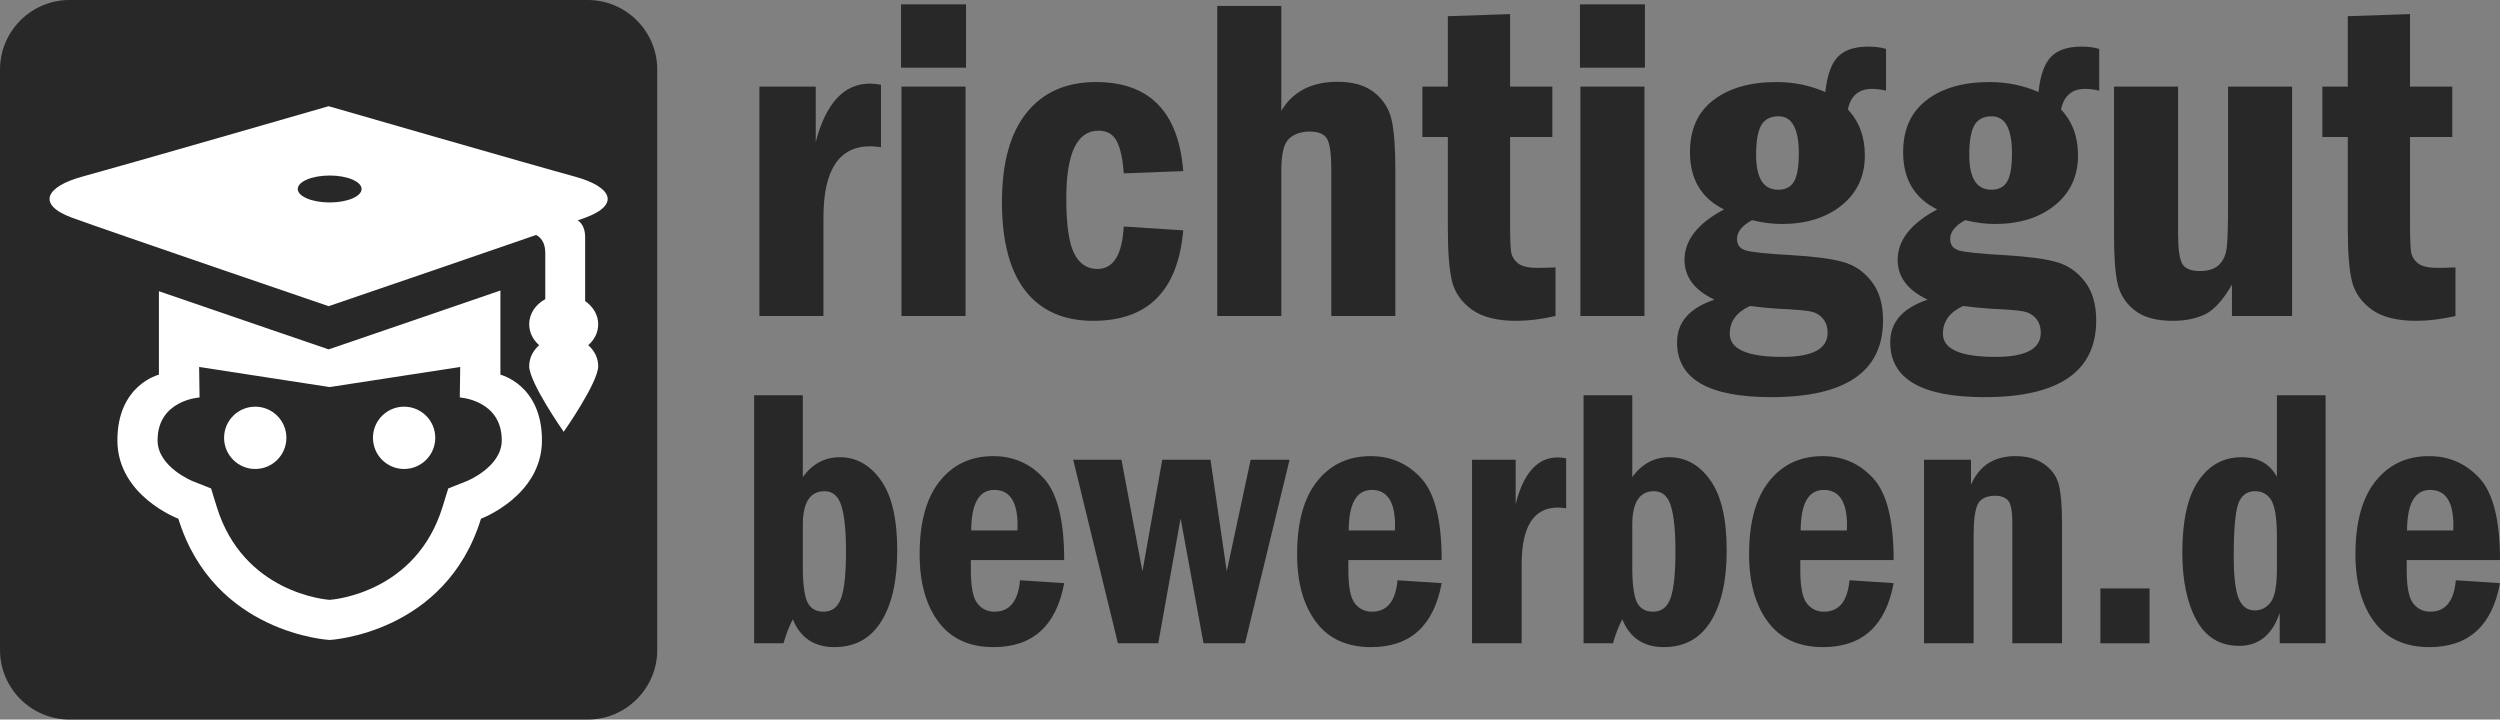
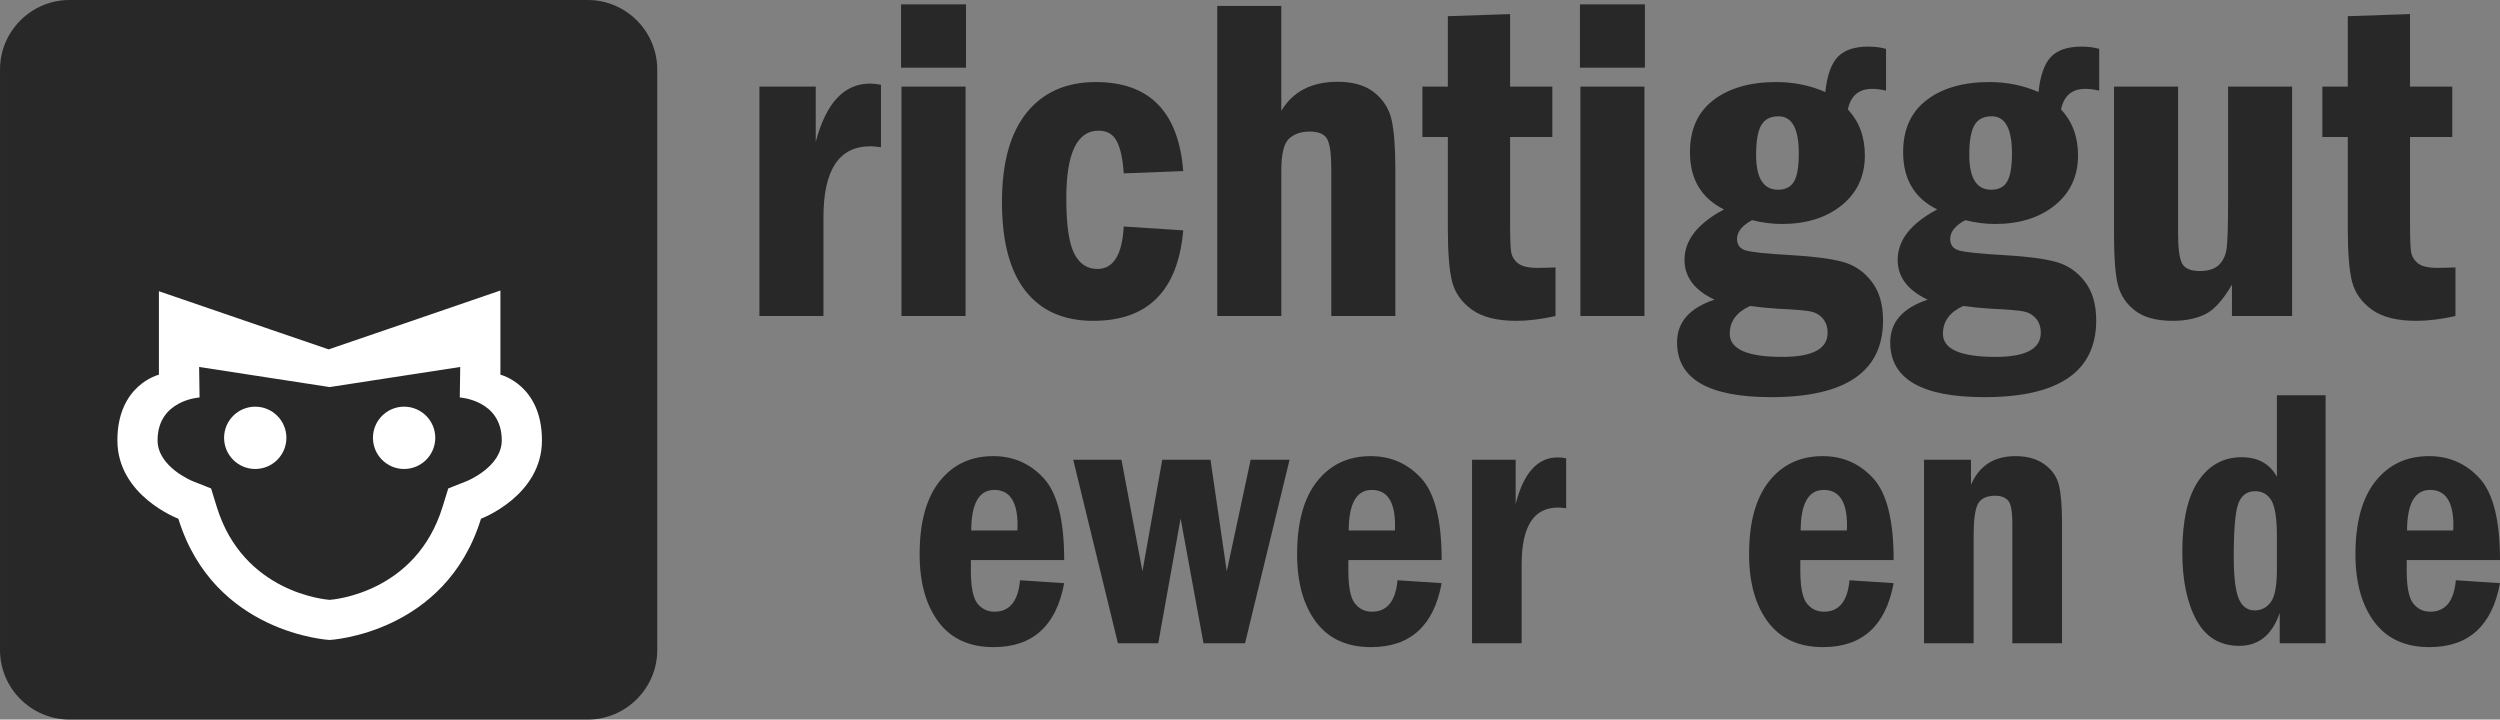
<svg xmlns="http://www.w3.org/2000/svg" xmlns:xlink="http://www.w3.org/1999/xlink" id="svg2" version="1.1" viewBox="0 0 429.921 123.738" height="123.738pt" width="429.921pt">
  <rect x="0" y="0" width="429.921" height="123.738" fill="#808080" stroke="none" />
  <defs id="defs4">
    <g id="g6">
      <symbol style="overflow:visible" id="glyph0-0" overflow="visible">
        <path id="path9" d="m 10,0 0,-60 60,0 0,60 z m 5,-5 50,0 0,-50 -50,0 z m 0,0" style="stroke:none" />
      </symbol>
      <symbol style="overflow:visible" id="glyph0-1" overflow="visible">
        <path id="path12" d="m 4.062,-39.453 9.688,0 0,9.531 c 1.75,-6.695 4.863,-10.047 9.344,-10.047 0.539,0 1.164,0.07 1.875,0.203 l 0,10.734 c -0.812,-0.102 -1.43,-0.156 -1.844,-0.156 -5.367,0 -8.047,4.062 -8.047,12.188 l 0,17 L 4.062,0 Z m 0,0" style="stroke:none" />
      </symbol>
      <symbol style="overflow:visible" id="glyph0-2" overflow="visible">
        <path id="path15" d="m 15.125,-42.703 -11.172,0 0,-10.891 11.172,0 z m -11.094,3.25 11.016,0 L 15.047,0 4.031,0 Z m 0,0" style="stroke:none" />
      </symbol>
      <symbol style="overflow:visible" id="glyph0-3" overflow="visible">
        <path id="path18" d="M 33.516,-24.922 23.281,-24.531 c -0.156,-2.426 -0.547,-4.254 -1.172,-5.484 -0.625,-1.238 -1.68,-1.859 -3.156,-1.859 -3.699,0 -5.547,3.883 -5.547,11.641 0,4.5 0.445,7.652 1.344,9.453 0.895,1.793 2.227,2.688 4,2.688 2.758,0 4.27,-2.43 4.531,-7.297 l 10.234,0.656 c -0.906,10.375 -6.062,15.562 -15.469,15.562 -5.074,0 -8.961,-1.711 -11.656,-5.141 -2.699,-3.426 -4.047,-8.523 -4.047,-15.297 0,-6.719 1.41,-11.832 4.234,-15.344 2.832,-3.52 6.801,-5.281 11.906,-5.281 9.219,0 14.227,5.105 15.031,15.312 z m 0,0" style="stroke:none" />
      </symbol>
      <symbol style="overflow:visible" id="glyph0-4" overflow="visible">
        <path id="path21" d="m 4.062,-53.328 11.016,0 0,18.047 c 1.977,-3.332 5.207,-5 9.688,-5 2.688,0 4.801,0.625 6.344,1.875 1.551,1.25 2.535,2.836 2.953,4.75 0.414,1.918 0.625,4.699 0.625,8.344 l 0,25.312 -11.016,0 0,-25.312 c 0,-2.582 -0.242,-4.297 -0.719,-5.141 -0.48,-0.844 -1.477,-1.266 -2.984,-1.266 -1.492,0 -2.68,0.406 -3.562,1.219 -0.887,0.805 -1.328,2.637 -1.328,5.5 l 0,25 L 4.062,0 Z m 0,0" style="stroke:none" />
      </symbol>
      <symbol style="overflow:visible" id="glyph0-5" overflow="visible">
        <path id="path24" d="m 5.703,-51.562 10.703,-0.359 0,12.469 7.266,0 0,8.672 -7.266,0 0,14.484 c 0,2.688 0.055,4.43 0.172,5.219 0.125,0.793 0.516,1.461 1.172,2 0.664,0.531 1.781,0.797 3.344,0.797 0.832,0 1.875,-0.023 3.125,-0.078 L 24.219,0 C 21.77,0.551 19.531,0.828 17.5,0.828 14.164,0.828 11.613,0.188 9.844,-1.094 8.07,-2.375 6.938,-3.977 6.438,-5.906 5.945,-7.832 5.703,-10.891 5.703,-15.078 l 0,-15.703 -4.375,0 0,-8.672 4.375,0 z m 0,0" style="stroke:none" />
      </symbol>
      <symbol style="overflow:visible" id="glyph0-6" overflow="visible">
        <path id="path27" d="m 37.625,-45.938 0,7.188 c -0.836,-0.207 -1.633,-0.312 -2.391,-0.312 -2.293,0 -3.684,1.184 -4.172,3.547 1.945,2.062 2.922,4.695 2.922,7.891 0,3.574 -1.328,6.434 -3.984,8.578 -2.656,2.148 -6.094,3.219 -10.312,3.219 -1.617,0 -3.32,-0.219 -5.109,-0.656 C 12.859,-15.547 12,-14.469 12,-13.25 c 0,0.992 0.477,1.641 1.438,1.953 0.969,0.312 3.598,0.59 7.891,0.828 3.957,0.23 6.922,0.621 8.891,1.172 1.969,0.543 3.609,1.664 4.922,3.359 1.312,1.688 1.969,3.918 1.969,6.688 0,8.801 -6.418,13.203 -19.25,13.203 C 7.078,13.953 1.688,10.812 1.688,4.531 1.688,1.062 3.832,-1.383 8.125,-2.812 4.688,-4.426 2.969,-6.707 2.969,-9.656 c 0,-3.383 2.266,-6.273 6.797,-8.672 -3.906,-1.926 -5.859,-5.207 -5.859,-9.844 0,-3.926 1.348,-6.914 4.047,-8.969 2.695,-2.062 6.297,-3.094 10.797,-3.094 3,0 5.812,0.574 8.438,1.719 0.289,-2.812 0.992,-4.816 2.109,-6.016 1.125,-1.195 2.883,-1.797 5.281,-1.797 1.145,0 2.16,0.133 3.047,0.391 z m -15,17.969 c 0,-4.25 -1.164,-6.375 -3.484,-6.375 -1.406,0 -2.402,0.516 -2.984,1.547 -0.586,1.031 -0.875,2.73 -0.875,5.094 0,3.992 1.258,5.984 3.781,5.984 1.281,0 2.191,-0.469 2.734,-1.406 0.551,-0.938 0.828,-2.551 0.828,-4.844 z m -8.406,26.25 C 11.906,-0.656 10.75,0.93 10.75,3.047 c 0,2.656 3.02,3.984 9.062,3.984 5.176,0 7.766,-1.383 7.766,-4.141 0,-1.012 -0.281,-1.84 -0.844,-2.484 C 26.18,-0.227 25.469,-0.629 24.594,-0.797 23.719,-0.973 21.891,-1.125 19.109,-1.25 17.461,-1.352 15.832,-1.508 14.219,-1.719 Z m 0,0" style="stroke:none" />
      </symbol>
      <symbol style="overflow:visible" id="glyph0-7" overflow="visible">
        <path id="path30" d="m 3.516,-39.453 11.016,0 0,25.312 c 0,2.555 0.234,4.262 0.703,5.125 0.469,0.855 1.484,1.281 3.047,1.281 1.438,0 2.523,-0.348 3.266,-1.047 0.738,-0.707 1.188,-1.68 1.344,-2.922 0.156,-1.238 0.234,-3.785 0.234,-7.641 l 0,-20.109 11.016,0 0,39.453 -10.344,0 0,-5.391 c -1.562,2.68 -3.121,4.387 -4.672,5.125 -1.555,0.727 -3.383,1.094 -5.484,1.094 -2.844,0 -5.023,-0.59 -6.531,-1.766 -1.512,-1.176 -2.492,-2.66 -2.938,-4.453 -0.438,-1.801 -0.656,-4.602 -0.656,-8.406 z m 0,0" style="stroke:none" />
      </symbol>
      <symbol style="overflow:visible" id="glyph1-0" overflow="visible">
        <path id="path33" d="m 7.75,0 0,-48 46.5,0 0,48 z m 3.875,-4 38.75,0 0,-40 -38.75,0 z m 0,0" style="stroke:none" />
      </symbol>
      <symbol style="overflow:visible" id="glyph1-1" overflow="visible">
-         <path id="path36" d="m 3.156,-42.656 8.375,0 0,14.062 C 13.188,-30.863 15.305,-32 17.891,-32 c 2.82,0 5.172,1.312 7.047,3.938 1.883,2.625 2.828,6.656 2.828,12.094 0,5.23 -0.922,9.309 -2.766,12.234 C 23.164,-0.805 20.484,0.656 16.953,0.656 13.484,0.656 11.102,-0.938 9.812,-4.125 9.227,-3.039 8.691,-1.664 8.203,0 L 3.156,0 Z m 8.375,29.562 c 0,2.898 0.258,4.898 0.781,6 0.531,1.105 1.461,1.656 2.797,1.656 1.469,0 2.473,-0.785 3.016,-2.359 0.551,-1.57 0.828,-4.223 0.828,-7.953 0,-3.602 -0.266,-6.238 -0.797,-7.906 -0.523,-1.664 -1.484,-2.5 -2.891,-2.5 -2.492,0 -3.734,1.93 -3.734,5.781 z m 0,0" style="stroke:none" />
-       </symbol>
+         </symbol>
      <symbol style="overflow:visible" id="glyph1-2" overflow="visible">
        <path id="path39" d="m 26.672,-14.312 -16.047,0 0,1.75 c 0,2.836 0.367,4.73 1.109,5.688 0.75,0.961 1.734,1.438 2.953,1.438 2.602,0 4.066,-1.801 4.391,-5.406 l 7.594,0.5 c -1.355,7.336 -5.402,11 -12.141,11 -4.156,0 -7.32,-1.445 -9.484,-4.344 -2.156,-2.895 -3.234,-6.77 -3.234,-11.625 0,-5.477 1.145,-9.66 3.438,-12.547 2.289,-2.883 5.363,-4.328 9.219,-4.328 3.469,0 6.367,1.277 8.703,3.828 2.332,2.555 3.5,7.234 3.5,14.047 z M 18.625,-19.406 c 0.02,-0.375 0.031,-0.664 0.031,-0.875 0,-4.062 -1.336,-6.094 -4,-6.094 -2.625,0 -3.949,2.324 -3.969,6.969 z m 0,0" style="stroke:none" />
      </symbol>
      <symbol style="overflow:visible" id="glyph1-3" overflow="visible">
        <path id="path42" d="m -0.516,-31.562 8.297,0 3.609,19.188 3.406,-19.188 8.297,0 2.797,19.188 L 30,-31.562 l 6.688,0 L 29.031,0 21.891,0 17.953,-21.469 14.109,0 7.172,0 Z m 0,0" style="stroke:none" />
      </symbol>
      <symbol style="overflow:visible" id="glyph1-4" overflow="visible">
        <path id="path45" d="m 3.156,-31.562 7.5,0 0,7.625 c 1.352,-5.352 3.766,-8.031 7.234,-8.031 0.426,0 0.91,0.055 1.453,0.156 l 0,8.594 c -0.625,-0.082 -1.102,-0.125 -1.422,-0.125 -4.156,0 -6.234,3.25 -6.234,9.75 L 11.688,0 3.156,0 Z m 0,0" style="stroke:none" />
      </symbol>
      <symbol style="overflow:visible" id="glyph1-5" overflow="visible">
        <path id="path48" d="m 3.156,-31.562 8.078,0 0,4.312 c 1.406,-3.289 3.957,-4.938 7.656,-4.938 2,0 3.648,0.465 4.953,1.391 1.301,0.93 2.133,2.109 2.5,3.547 0.363,1.438 0.547,3.625 0.547,6.562 l 0,20.688 -8.547,0 0,-20.688 c 0,-2.125 -0.266,-3.438 -0.797,-3.938 -0.523,-0.5 -1.227,-0.75 -2.109,-0.75 -1.531,0 -2.543,0.484 -3.031,1.453 -0.48,0.969 -0.719,2.777 -0.719,5.422 l 0,18.5 -8.531,0 z m 0,0" style="stroke:none" />
      </symbol>
      <symbol style="overflow:visible" id="glyph1-6" overflow="visible">
-         <path id="path51" d="m 3.688,-9.438 8.453,0 0,9.438 L 3.688,0 Z m 0,0" style="stroke:none" />
-       </symbol>
+         </symbol>
      <symbol style="overflow:visible" id="glyph1-7" overflow="visible">
        <path id="path54" d="m 18.109,-42.656 8.375,0 0,42.656 -7.891,0 0,-5.219 C 17.301,-1.445 14.977,0.438 11.625,0.438 8.332,0.438 5.879,-1.039 4.266,-4 2.648,-6.957 1.844,-10.844 1.844,-15.656 c 0,-5.477 0.922,-9.57 2.766,-12.281 C 6.461,-30.645 8.93,-32 12.016,-32 c 2.844,0 4.875,1.125 6.094,3.375 z m 0,24.312 c 0,-3.102 -0.32,-5.18 -0.953,-6.234 -0.637,-1.051 -1.562,-1.578 -2.781,-1.578 -1.43,0 -2.402,0.73 -2.922,2.188 -0.512,1.461 -0.766,4.48 -0.766,9.062 0,3.418 0.281,5.812 0.844,7.188 0.562,1.375 1.488,2.062 2.781,2.062 1.094,0 2,-0.461 2.719,-1.391 C 17.75,-7.973 18.109,-9.875 18.109,-12.75 Z m 0,0" style="stroke:none" />
      </symbol>
    </g>
  </defs>
  <g transform="translate(-82.664,-366.312)" id="surface411">
    <g id="g57" style="fill:#282828;fill-opacity:1">
      <use height="100%" width="100%" id="use59" y="420.657" x="209.195" xlink:href="#glyph0-1" />
    </g>
    <g id="g61" style="fill:#282828;fill-opacity:1">
      <use height="100%" width="100%" id="use63" y="420.657" x="233.661" xlink:href="#glyph0-2" />
    </g>
    <g id="g65" style="fill:#282828;fill-opacity:1">
      <use height="100%" width="100%" id="use67" y="420.657" x="252.628" xlink:href="#glyph0-3" />
    </g>
    <g id="g69" style="fill:#282828;fill-opacity:1">
      <use height="100%" width="100%" id="use71" y="420.657" x="287.931" xlink:href="#glyph0-4" />
    </g>
    <g id="g73" style="fill:#282828;fill-opacity:1">
      <use height="100%" width="100%" id="use75" y="420.657" x="325.944" xlink:href="#glyph0-5" />
    </g>
    <g id="g77" style="fill:#282828;fill-opacity:1">
      <use height="100%" width="100%" id="use79" y="420.657" x="350.41" xlink:href="#glyph0-2" />
    </g>
    <g id="g81" style="fill:#282828;fill-opacity:1">
      <use height="100%" width="100%" id="use83" y="420.657" x="369.377" xlink:href="#glyph0-6" />
    </g>
    <g id="g85" style="fill:#282828;fill-opacity:1">
      <use height="100%" width="100%" id="use87" y="420.657" x="406.035" xlink:href="#glyph0-6" />
    </g>
    <g id="g89" style="fill:#282828;fill-opacity:1">
      <use height="100%" width="100%" id="use91" y="420.657" x="442.693" xlink:href="#glyph0-7" />
    </g>
    <g id="g93" style="fill:#282828;fill-opacity:1">
      <use height="100%" width="100%" id="use95" y="420.657" x="480.706" xlink:href="#glyph0-5" />
    </g>
    <g id="g97" style="fill:#282828;fill-opacity:1">
      <use height="100%" width="100%" id="use99" y="476.939" x="209.195" xlink:href="#glyph1-1" />
    </g>
    <g id="g101" style="fill:#282828;fill-opacity:1">
      <use height="100%" width="100%" id="use103" y="476.939" x="238.998" xlink:href="#glyph1-2" />
    </g>
    <g id="g105" style="fill:#282828;fill-opacity:1">
      <use height="100%" width="100%" id="use107" y="476.939" x="267.738" xlink:href="#glyph1-3" />
    </g>
    <g id="g109" style="fill:#282828;fill-opacity:1">
      <use height="100%" width="100%" id="use111" y="476.939" x="303.913" xlink:href="#glyph1-2" />
    </g>
    <g id="g113" style="fill:#282828;fill-opacity:1">
      <use height="100%" width="100%" id="use115" y="476.939" x="332.653" xlink:href="#glyph1-4" />
    </g>
    <g id="g117" style="fill:#282828;fill-opacity:1">
      <use height="100%" width="100%" id="use119" y="476.939" x="351.834" xlink:href="#glyph1-1" />
    </g>
    <g id="g121" style="fill:#282828;fill-opacity:1">
      <use height="100%" width="100%" id="use123" y="476.939" x="381.637" xlink:href="#glyph1-2" />
    </g>
    <g id="g125" style="fill:#282828;fill-opacity:1">
      <use height="100%" width="100%" id="use127" y="476.939" x="410.377" xlink:href="#glyph1-5" />
    </g>
    <g id="g129" style="fill:#282828;fill-opacity:1">
      <use height="100%" width="100%" id="use131" y="476.939" x="440.179" xlink:href="#glyph1-6" />
    </g>
    <g id="g133" style="fill:#282828;fill-opacity:1">
      <use height="100%" width="100%" id="use135" y="476.939" x="456.111" xlink:href="#glyph1-7" />
    </g>
    <g id="g137" style="fill:#282828;fill-opacity:1">
      <use height="100%" width="100%" id="use139" y="476.939" x="485.913" xlink:href="#glyph1-2" />
    </g>
    <path id="path141" d="m 195.688,478.105 c 0,6.57 -5.375,11.945 -11.945,11.945 l -89.133,0 c -6.57,0 -11.945,-5.375 -11.945,-11.945 l 0,-99.848 c 0,-6.57 5.375,-11.945 11.945,-11.945 l 89.133,0 c 6.57,0 11.945,5.375 11.945,11.945 z m 0,0" style="fill:#282828;fill-opacity:1;fill-rule:nonzero;stroke:none" />
-     <path id="path143" d="m 181.473,396.668 c -6.395,-1.727 -42.297,-12.094 -42.297,-12.094 0,0 -35.906,10.367 -42.297,12.094 -6.395,1.73 -7.953,4.84 -1.816,7.09 6.137,2.246 44.113,15.207 44.113,15.207 0,0 37.977,-12.961 44.113,-15.207 6.133,-2.25 4.578,-5.359 -1.816,-7.09 m -42.117,4.461 c -3.031,0 -5.488,-1.035 -5.488,-2.316 0,-1.277 2.457,-2.316 5.488,-2.316 3.031,0 5.488,1.039 5.488,2.316 0,1.281 -2.457,2.316 -5.488,2.316 z m 0,0" style="fill:#ffffff;fill-opacity:1;fill-rule:nonzero;stroke:none" />
-     <path id="path145" d="m 185.535,422.074 c 0,-1.621 -0.891,-3.047 -2.246,-3.988 0,-0.711 0,-7.551 0,-10.992 0,-3.625 -3.172,-3.453 -3.172,-3.453 l -6.855,2.707 c 0,0 3.172,-0.172 3.172,3.457 0,3.023 0,6.773 0,7.949 -1.66,0.91 -2.766,2.496 -2.766,4.32 0,1.406 0.656,2.676 1.715,3.602 -1.059,0.926 -1.715,2.195 -1.715,3.598 0,2.836 5.934,11.293 5.934,11.293 0,0 5.934,-8.457 5.934,-11.293 0,-1.402 -0.656,-2.672 -1.715,-3.598 1.059,-0.926 1.715,-2.195 1.715,-3.602 z m 0,0" style="fill:#ffffff;fill-opacity:1;fill-rule:nonzero;stroke:none" />
    <path id="path147" d="m 131.914,441.602 c 0,2.961 -2.402,5.359 -5.359,5.359 -2.957,0 -5.355,-2.398 -5.355,-5.359 0,-2.957 2.398,-5.355 5.355,-5.355 2.957,0 5.359,2.398 5.359,5.355 z m 0,0" style="fill:#ffffff;fill-opacity:1;fill-rule:nonzero;stroke:none" />
    <path id="path149" d="m 168.719,430.746 0,-14.477 c -13.012,4.484 -29.543,10.125 -29.543,10.125 0,0 -16.227,-5.539 -29.184,-10 l 0,14.352 c 0,0 -7.141,1.727 -7.141,11.289 0,9.562 10.484,13.48 10.484,13.48 6.105,19.816 26.02,20.852 26.02,20.852 0,0 19.914,-1.035 26.023,-20.852 0,0 10.484,-3.918 10.484,-13.48 0,-9.562 -7.145,-11.289 -7.145,-11.289 m -5.82,18.316 -3.148,1.246 -0.98,3.172 c -4.559,14.793 -18.793,15.945 -19.414,15.988 -0.621,-0.043 -14.855,-1.195 -19.414,-15.988 l -0.98,-3.172 -3.148,-1.246 c -0.059,-0.023 -6.051,-2.445 -6.051,-7.027 0,-6.957 7.219,-7.371 7.219,-7.371 l -0.074,-5.246 22.449,3.457 22.449,-3.457 -0.074,5.246 c 0,0 7.219,0.414 7.219,7.371 0,4.582 -5.988,7.004 -6.051,7.027 z m 0,0" style="fill:#ffffff;fill-opacity:1;fill-rule:nonzero;stroke:none" />
    <path id="path151" d="m 146.801,441.602 c 0,2.961 2.398,5.359 5.355,5.359 2.957,0 5.359,-2.398 5.359,-5.359 0,-2.957 -2.402,-5.355 -5.359,-5.355 -2.957,0 -5.355,2.398 -5.355,5.355 z m 0,0" style="fill:#ffffff;fill-opacity:1;fill-rule:nonzero;stroke:none" />
  </g>
</svg>